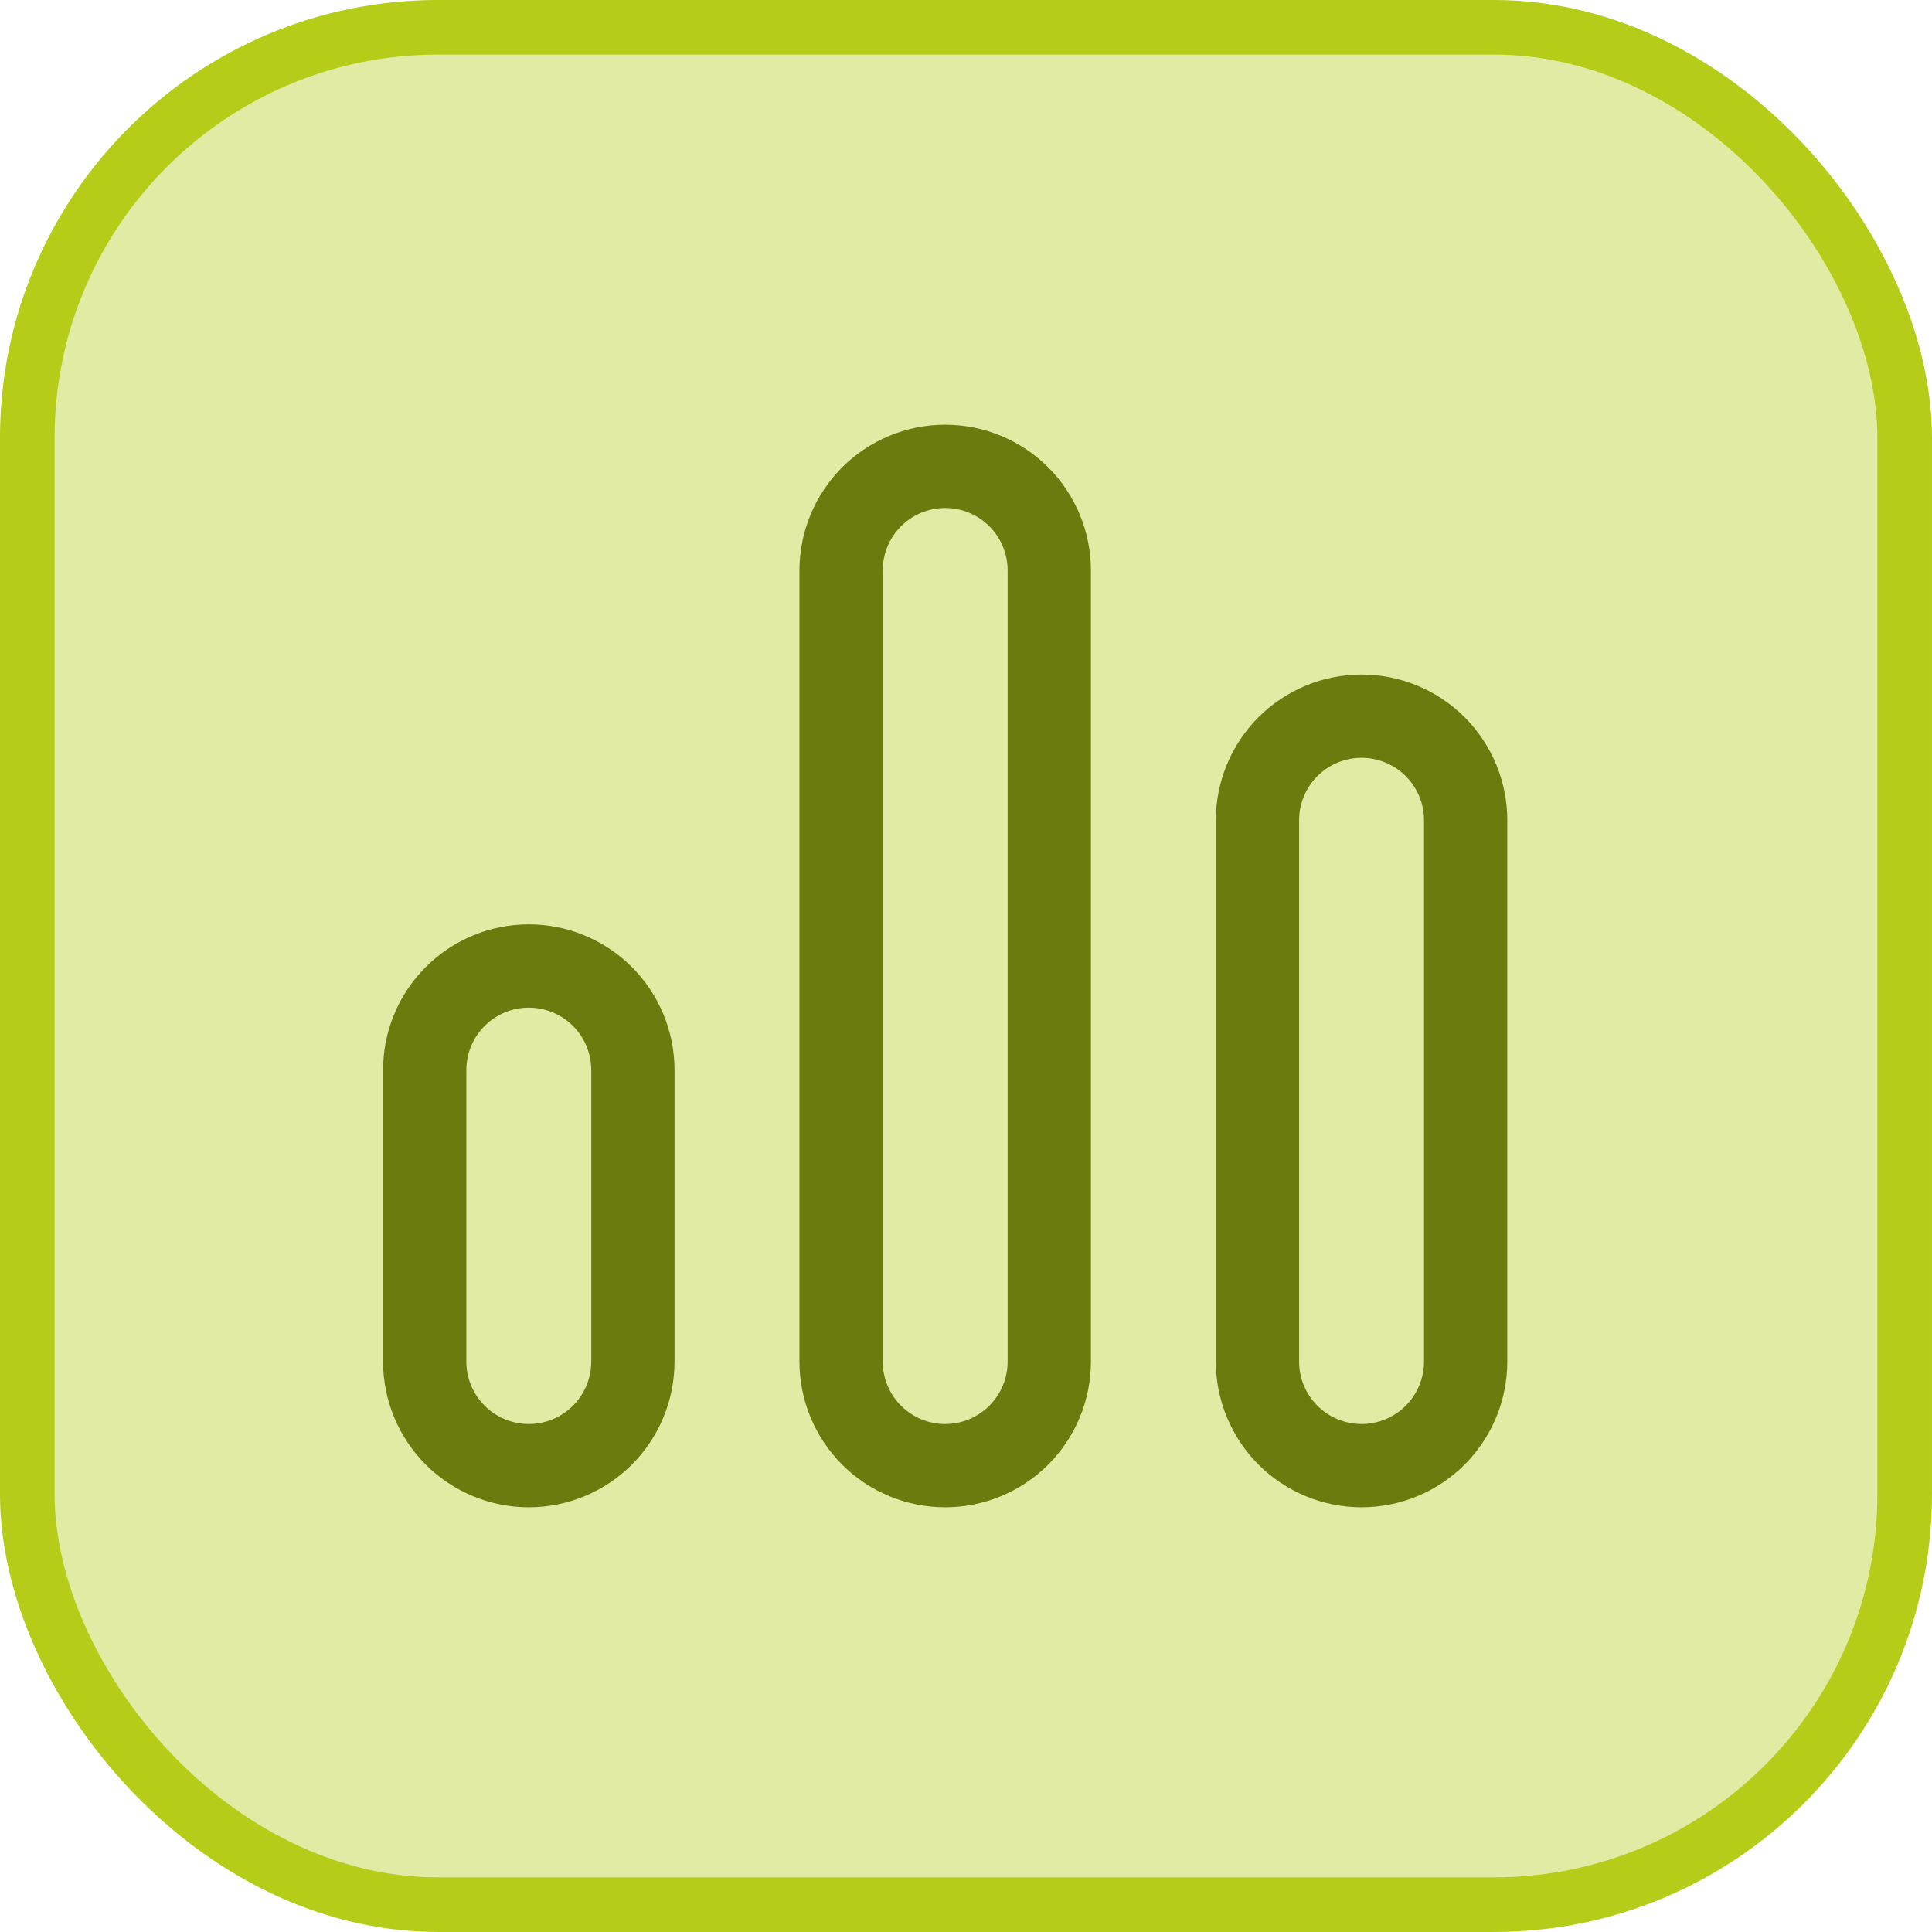
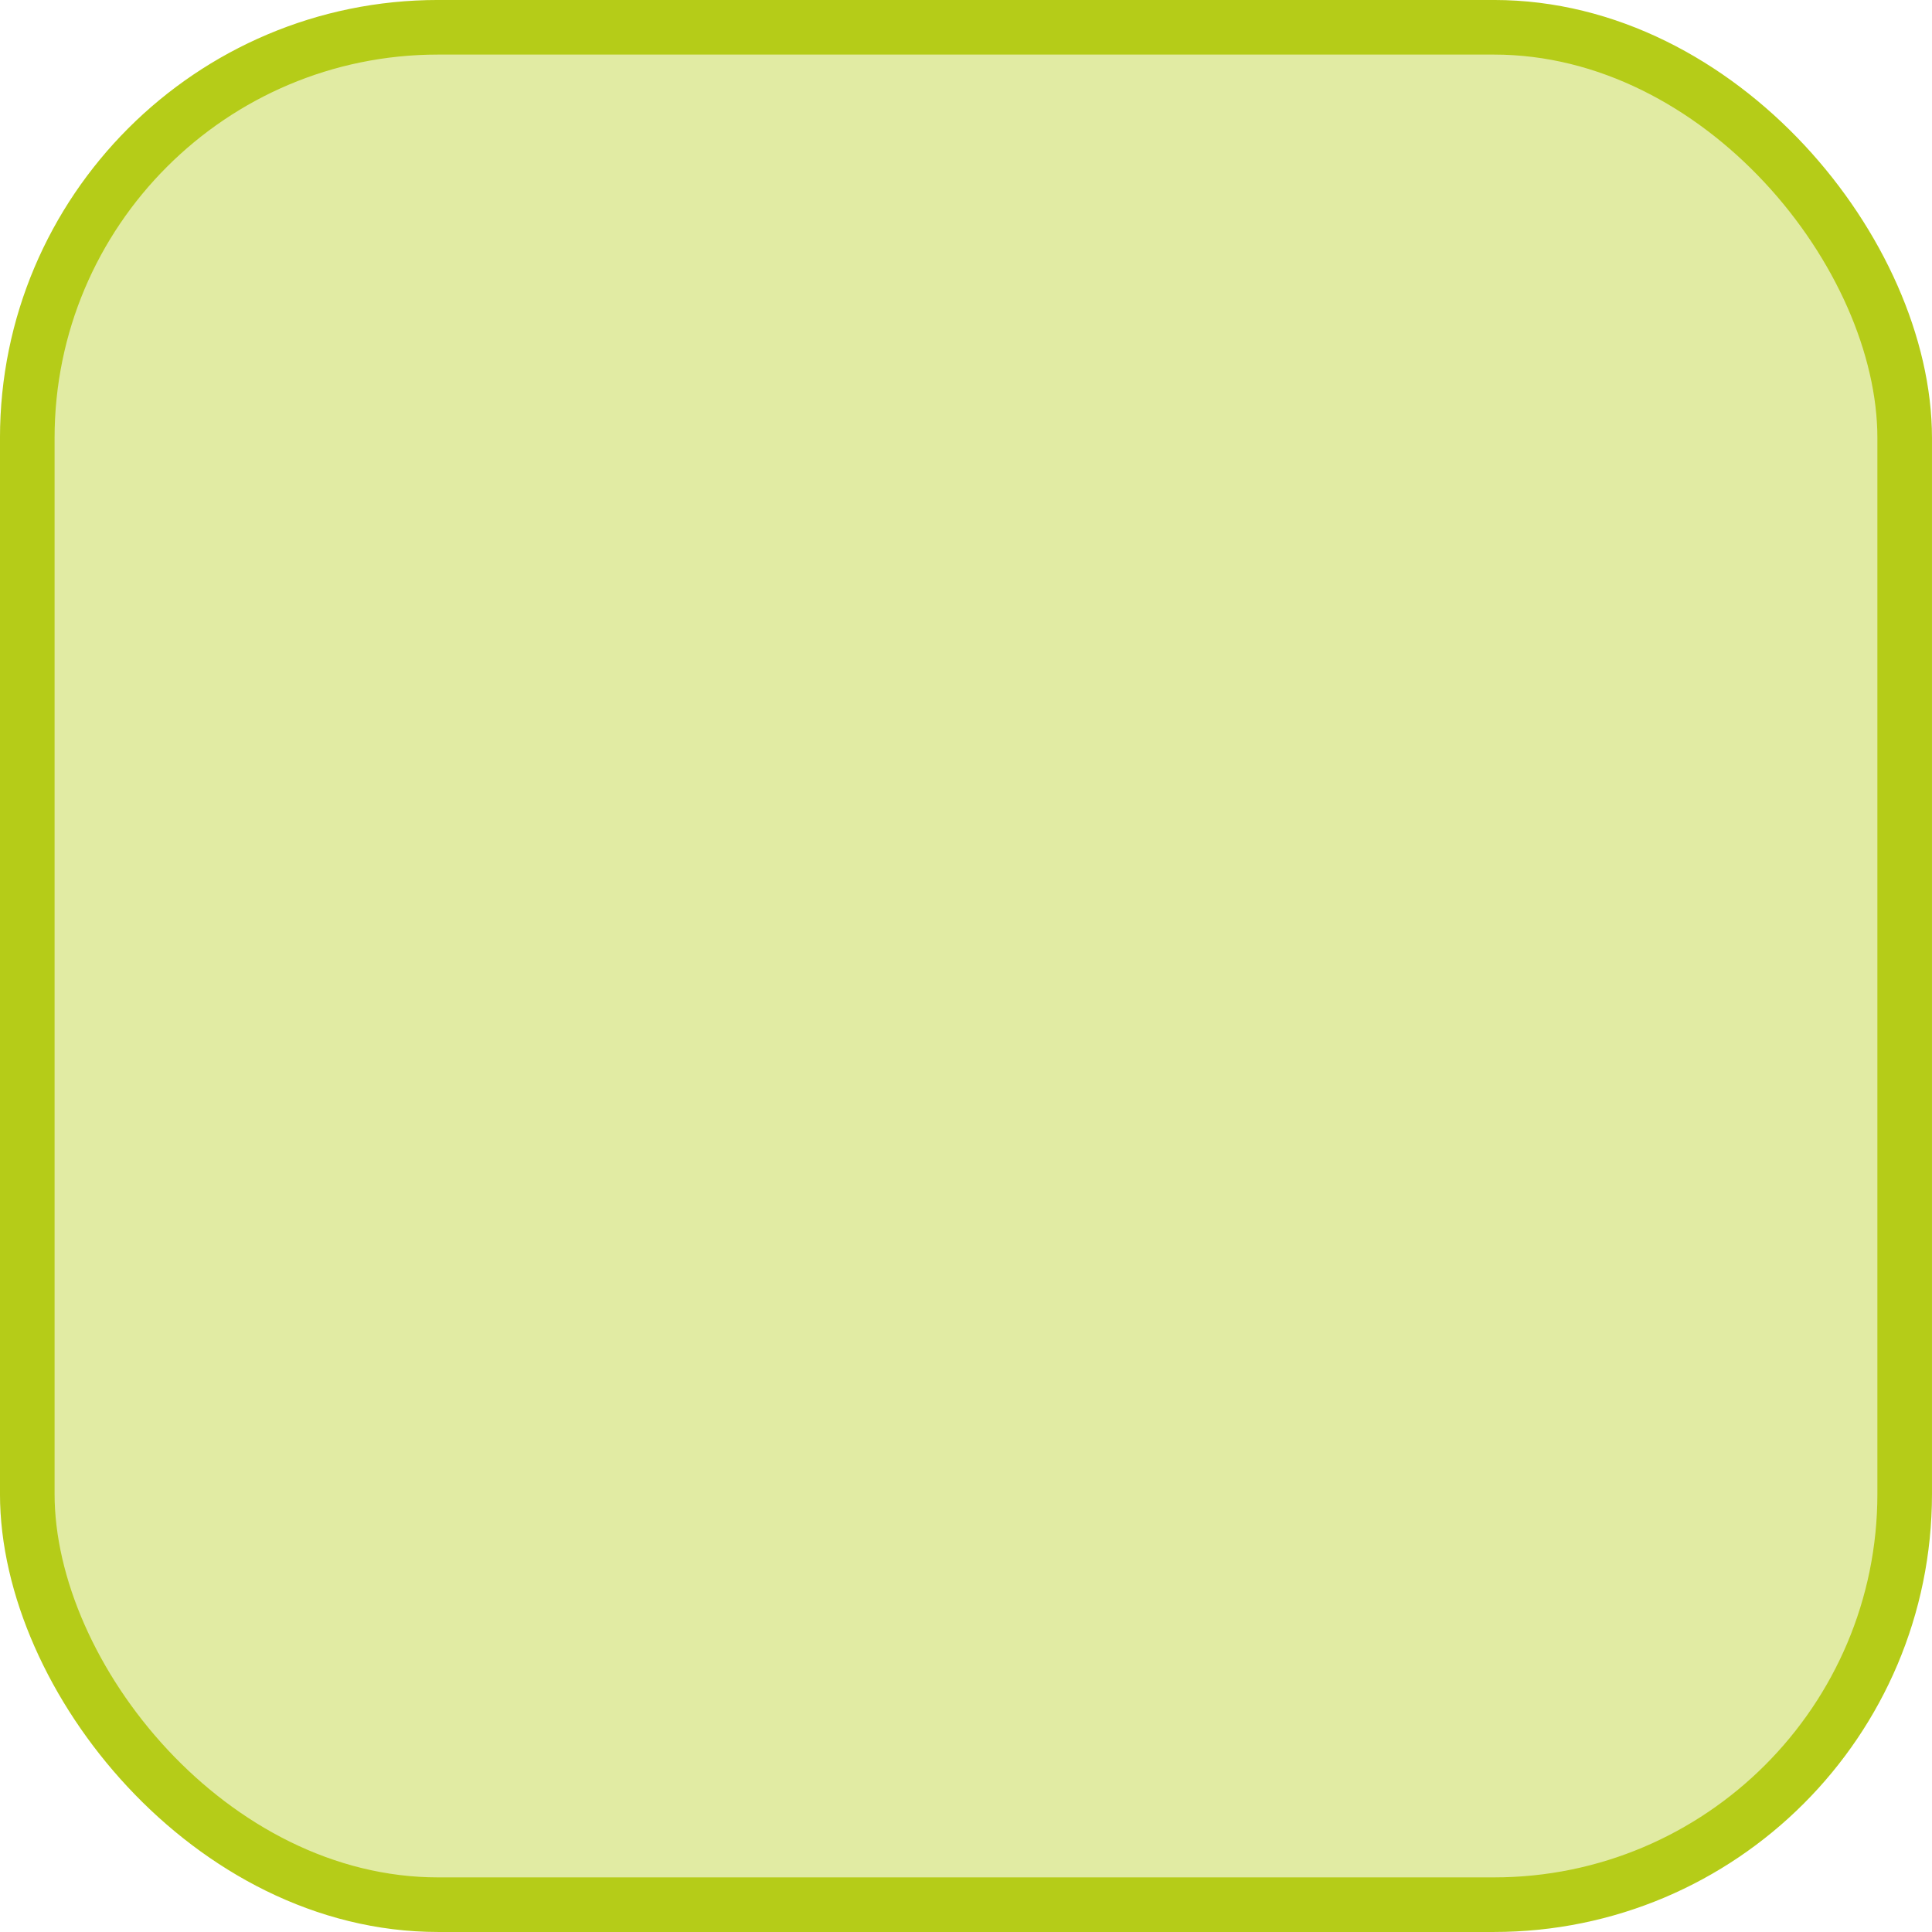
<svg xmlns="http://www.w3.org/2000/svg" width="58" height="58" viewBox="0 0 58 58" fill="none">
  <rect x="0.819" y="0.819" width="56.361" height="56.361" rx="12.331" fill="#E1EBA3" />
  <rect x="0.819" y="0.819" width="56.361" height="56.361" rx="12.331" stroke="#B5CC18" stroke-width="1.639" />
-   <path d="M24 17.125C24 16.55 24.113 15.982 24.333 15.451C24.553 14.92 24.875 14.438 25.281 14.031C25.688 13.625 26.17 13.303 26.701 13.083C27.232 12.863 27.8 12.75 28.375 12.75C28.95 12.75 29.518 12.863 30.049 13.083C30.58 13.303 31.062 13.625 31.469 14.031C31.875 14.438 32.197 14.92 32.417 15.451C32.637 15.982 32.75 16.55 32.75 17.125V40.875C32.75 41.45 32.637 42.018 32.417 42.549C32.197 43.08 31.875 43.562 31.469 43.969C31.062 44.375 30.58 44.697 30.049 44.917C29.518 45.137 28.95 45.25 28.375 45.25C27.8 45.25 27.232 45.137 26.701 44.917C26.17 44.697 25.688 44.375 25.281 43.969C24.875 43.562 24.553 43.08 24.333 42.549C24.113 42.018 24 41.45 24 40.875V17.125ZM28.375 15.25C27.878 15.25 27.401 15.447 27.049 15.799C26.698 16.151 26.5 16.628 26.5 17.125V40.875C26.5 41.372 26.698 41.849 27.049 42.201C27.401 42.553 27.878 42.75 28.375 42.75C28.872 42.75 29.349 42.553 29.701 42.201C30.052 41.849 30.25 41.372 30.25 40.875V17.125C30.25 16.628 30.052 16.151 29.701 15.799C29.349 15.447 28.872 15.25 28.375 15.25ZM36.5 24.625C36.5 24.05 36.613 23.482 36.833 22.951C37.053 22.42 37.375 21.938 37.781 21.531C38.188 21.125 38.67 20.803 39.201 20.583C39.732 20.363 40.3 20.25 40.875 20.25C41.45 20.25 42.018 20.363 42.549 20.583C43.08 20.803 43.562 21.125 43.969 21.531C44.375 21.938 44.697 22.42 44.917 22.951C45.137 23.482 45.25 24.05 45.25 24.625V40.875C45.25 41.45 45.137 42.018 44.917 42.549C44.697 43.08 44.375 43.562 43.969 43.969C43.562 44.375 43.08 44.697 42.549 44.917C42.018 45.137 41.45 45.25 40.875 45.25C40.3 45.25 39.732 45.137 39.201 44.917C38.67 44.697 38.188 44.375 37.781 43.969C37.375 43.562 37.053 43.08 36.833 42.549C36.613 42.018 36.5 41.45 36.5 40.875V24.625ZM40.875 22.75C40.378 22.75 39.901 22.948 39.549 23.299C39.197 23.651 39 24.128 39 24.625V40.875C39 41.372 39.197 41.849 39.549 42.201C39.901 42.553 40.378 42.75 40.875 42.75C41.372 42.75 41.849 42.553 42.201 42.201C42.553 41.849 42.75 41.372 42.75 40.875V24.625C42.75 24.128 42.553 23.651 42.201 23.299C41.849 22.948 41.372 22.75 40.875 22.75ZM15.875 27.75C14.715 27.75 13.602 28.211 12.781 29.031C11.961 29.852 11.5 30.965 11.5 32.125V40.875C11.5 41.45 11.613 42.018 11.833 42.549C12.053 43.08 12.375 43.562 12.781 43.969C13.188 44.375 13.67 44.697 14.201 44.917C14.732 45.137 15.3 45.25 15.875 45.25C16.45 45.25 17.018 45.137 17.549 44.917C18.08 44.697 18.562 44.375 18.969 43.969C19.375 43.562 19.697 43.08 19.917 42.549C20.137 42.018 20.25 41.45 20.25 40.875V32.125C20.25 30.965 19.789 29.852 18.969 29.031C18.148 28.211 17.035 27.75 15.875 27.75ZM14 32.125C14 31.628 14.197 31.151 14.549 30.799C14.901 30.448 15.378 30.25 15.875 30.25C16.372 30.25 16.849 30.448 17.201 30.799C17.552 31.151 17.75 31.628 17.75 32.125V40.875C17.75 41.372 17.552 41.849 17.201 42.201C16.849 42.553 16.372 42.75 15.875 42.75C15.378 42.75 14.901 42.553 14.549 42.201C14.197 41.849 14 41.372 14 40.875V32.125Z" fill="#6D7A0E" />
</svg>